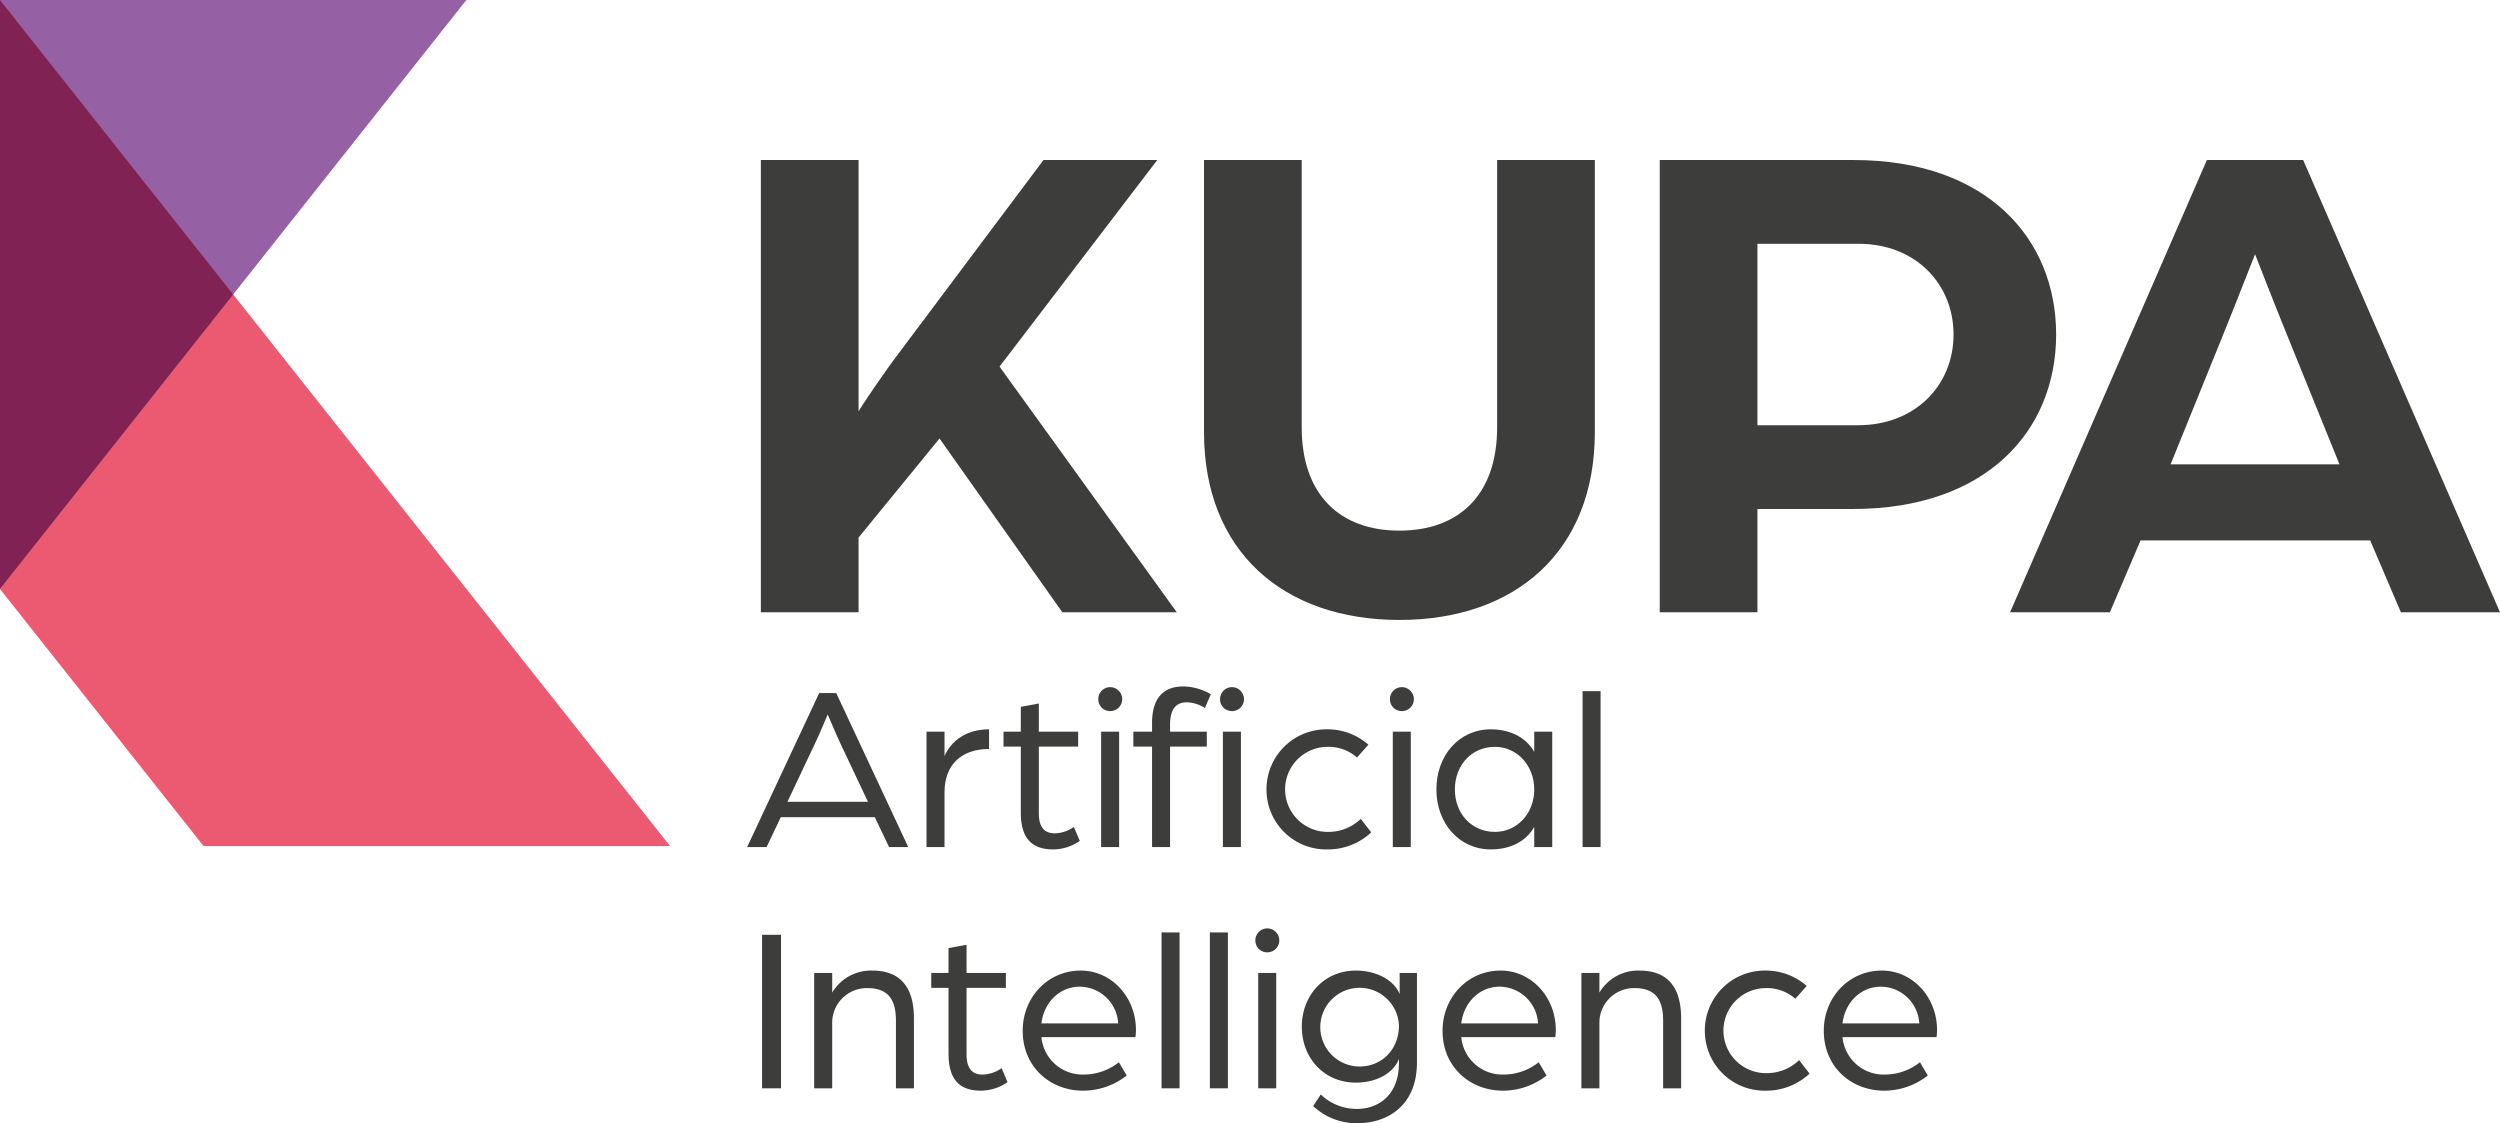
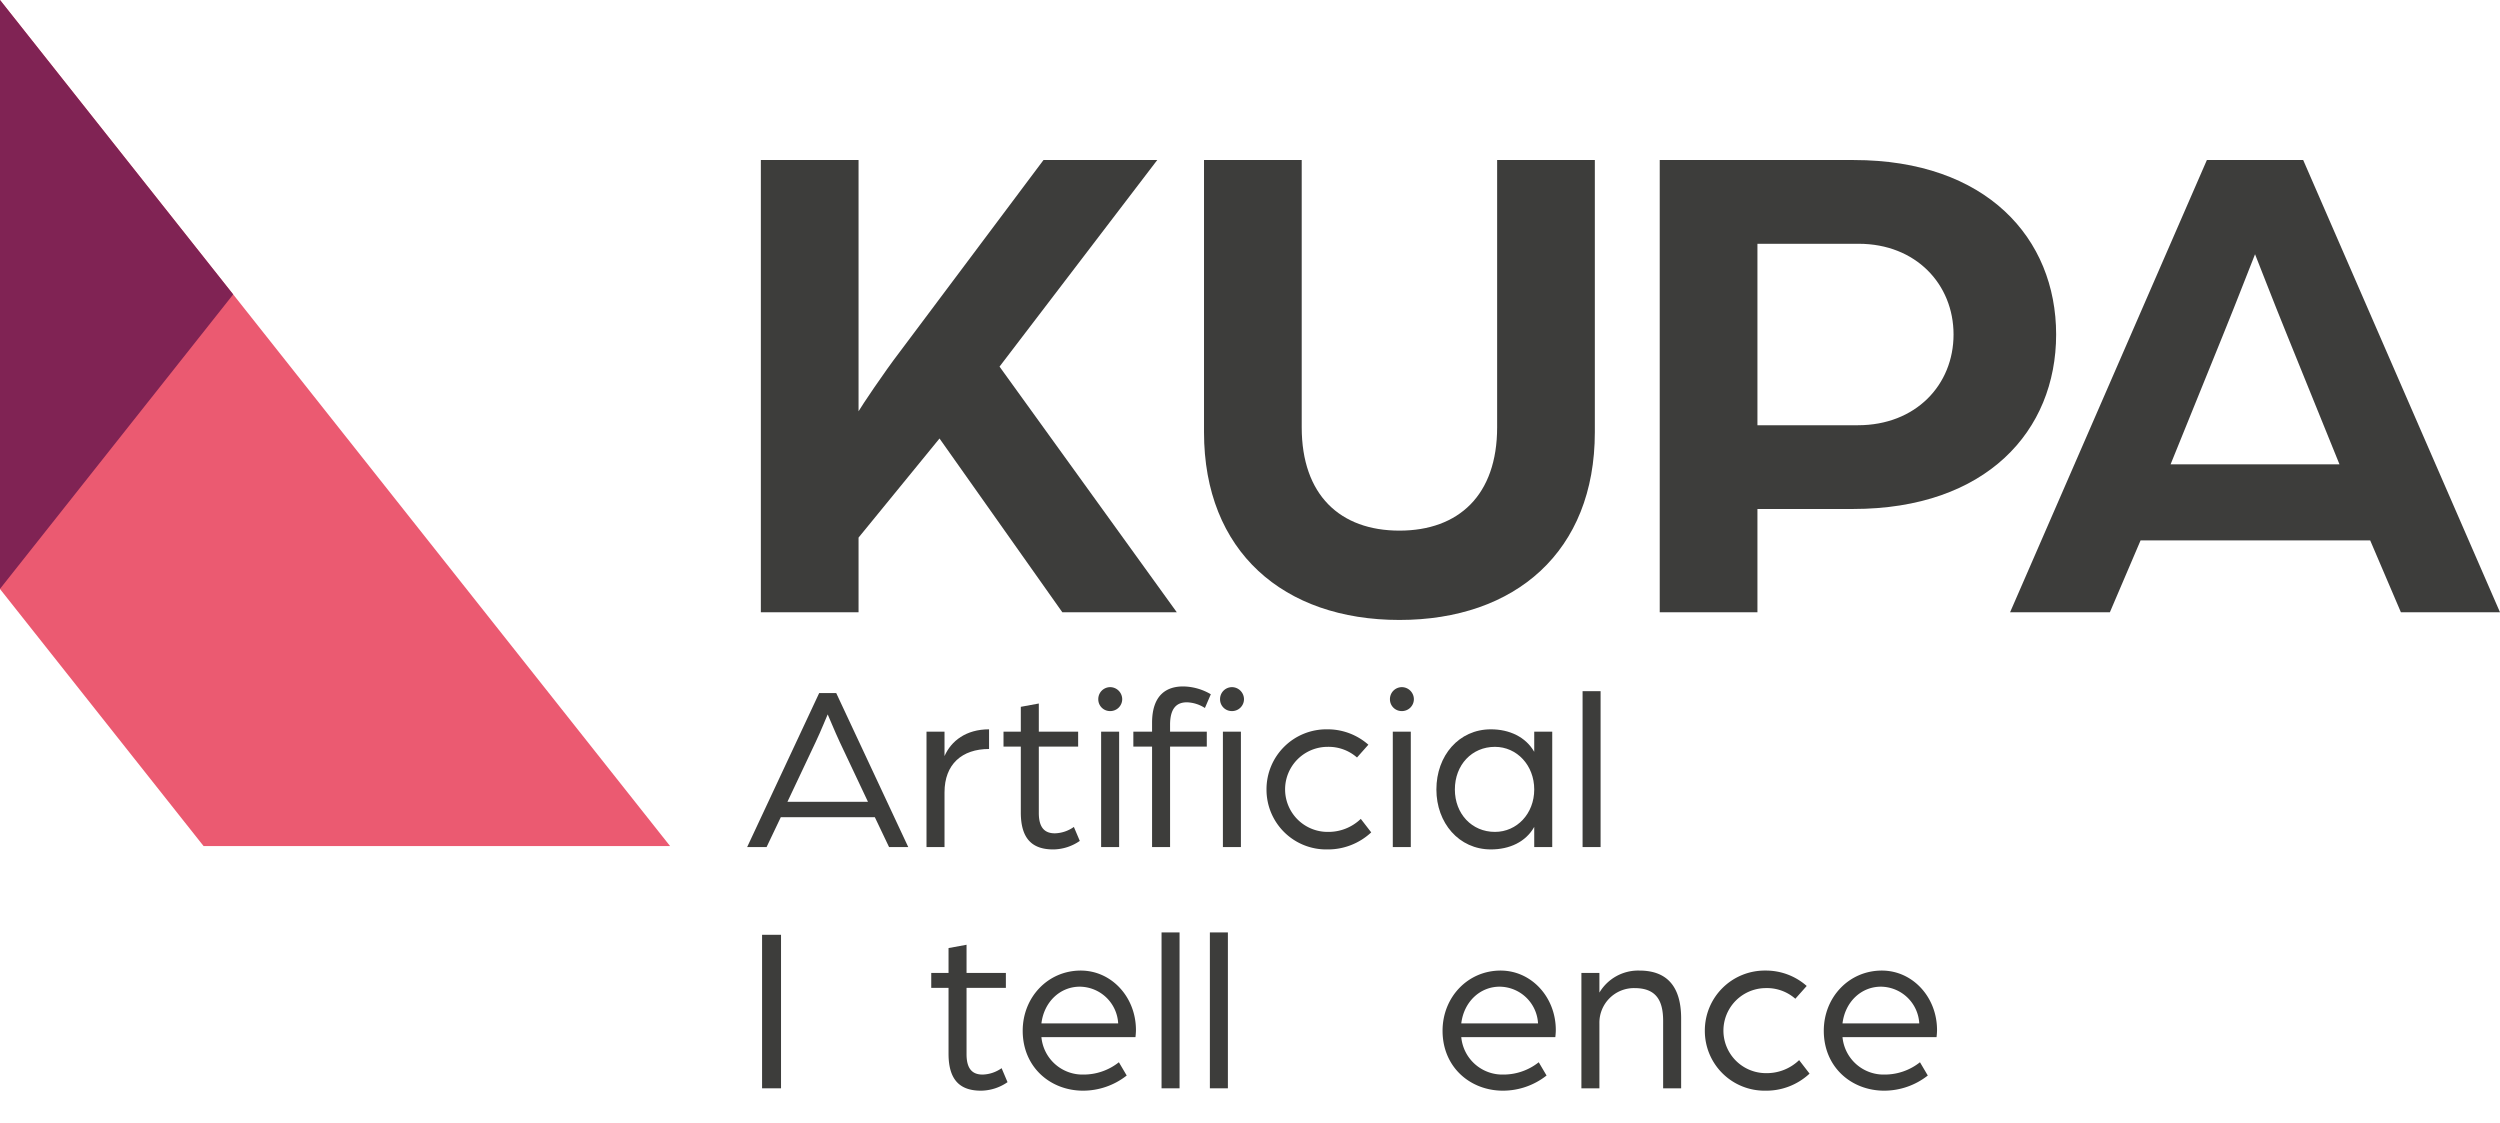
<svg xmlns="http://www.w3.org/2000/svg" viewBox="0 0 580.318 260.711">
  <g id="full-rgb">
    <g>
      <g id="logoMark">
-         <polygon id="logoMark_PathItem_" data-name="logoMark &lt;PathItem&gt;" points="0 0 0 136.691 108.258 0 0 0" style="fill: #9560a4" />
        <polygon id="logoMark_PathItem_2" data-name="logoMark &lt;PathItem&gt;" points="155.543 196.396 0 0 0 136.726 47.258 196.396 155.543 196.396" style="fill: #eb5a71" />
        <polygon id="logoMark_PathItem_3" data-name="logoMark &lt;PathItem&gt;" points="0 0 0 136.691 54.129 68.345 0 0" style="fill: #802354" />
        <path id="logoMark_CompoundPathItem_" data-name="logoMark &lt;CompoundPathItem&gt;" d="M176.613,37.148h22.68V95.469c.648-1.135,5.832-8.91,9.558-13.77l33.373-44.551H268.63L232.018,85.1l41.148,57.025H246.598l-28.513-40.339-18.792,23.005v17.334h-22.68Z" style="fill: #3d3d3b" />
        <path id="logoMark_CompoundPathItem_2" data-name="logoMark &lt;CompoundPathItem&gt;" d="M279.483,100.329V37.148h22.68V99.195c0,15.714,8.91,23.977,22.681,23.977s22.681-8.263,22.681-23.977V37.148h22.68v63.181c0,27.703-18.468,43.579-45.36,43.579S279.483,128.032,279.483,100.329Z" style="fill: #3d3d3b" />
        <path id="logoMark_CompoundPathItem_3" data-name="logoMark &lt;CompoundPathItem&gt;" d="M385.268,37.148H430.305c30.78,0,46.98,18.145,46.98,40.501s-16.2,40.5-47.142,40.5H407.949v23.977H385.268Zm46.009,61.561c13.446,0,22.194-9.396,22.194-21.06s-8.748-21.06-22.032-21.06h-23.49v42.12Z" style="fill: #3d3d3b" />
        <path id="logoMark_CompoundPathItem_4" data-name="logoMark &lt;CompoundPathItem&gt;" d="M512.277,37.148h22.356l45.685,104.978H557.314l-7.129-16.686H496.886l-7.128,16.686h-23.166Zm30.78,70.633L530.907,77.81c-3.239-7.938-7.29-18.468-7.451-18.792-.162.324-4.213,10.854-7.452,18.792l-12.15,29.971Z" style="fill: #3d3d3b" />
      </g>
      <path id="fullLogo" d="M190.152,160.881h3.959l16.718,35.745h-4.454l-3.3-6.929H181.243l-3.3,6.929h-4.509ZM201.48,186.123l-6.544-13.857c-1.21-2.585-2.585-5.995-2.805-6.434-.22.439-1.54,3.795-2.805,6.434l-6.544,13.857Z" style="fill: #3d3d3b" />
      <path id="fullLogo-2" data-name="fullLogo" d="M215.068,169.845h4.18v5.664c1.54-3.52,5.004-6.214,10.339-6.214V173.86c-6.269,0-10.339,3.519-10.339,10.063v12.703h-4.18Z" style="fill: #3d3d3b" />
      <path id="fullLogo-3" data-name="fullLogo" d="M236.957,188.597V173.309h-4.015v-3.464h4.015v-5.774l4.18-.769v6.544h9.129v3.464h-9.129v15.398c0,3.685,1.595,4.729,3.739,4.729a7.974,7.974,0,0,0,4.399-1.485l1.375,3.245a11.025,11.025,0,0,1-6.159,1.98C239.762,197.176,236.957,194.867,236.957,188.597Z" style="fill: #3d3d3b" />
      <path id="fullLogo-4" data-name="fullLogo" d="M254.941,162.311a2.77,2.77,0,0,1,2.75-2.805,2.816,2.816,0,0,1,2.805,2.805,2.77,2.77,0,0,1-2.805,2.75A2.723,2.723,0,0,1,254.941,162.311Zm.66,7.534h4.18v26.781h-4.18Z" style="fill: #3d3d3b" />
      <path id="fullLogo-5" data-name="fullLogo" d="M267.426,173.309h-4.344v-3.464h4.344V167.81c0-6.654,3.52-8.469,7.204-8.469a12.983,12.983,0,0,1,6.435,1.815l-1.375,3.19a8.134,8.134,0,0,0-4.18-1.32c-2.089,0-3.904,1.045-3.904,5.225v1.595H280.13v3.464h-8.524v23.317h-4.18Zm15.783-10.998a2.77,2.77,0,0,1,2.75-2.805,2.816,2.816,0,0,1,2.805,2.805,2.77,2.77,0,0,1-2.805,2.75A2.723,2.723,0,0,1,283.209,162.311Zm.66,7.534h4.18v26.781h-4.18Z" style="fill: #3d3d3b" />
      <path id="fullLogo-6" data-name="fullLogo" d="M293.991,183.263a13.908,13.908,0,0,1,14.078-13.968,14.285,14.285,0,0,1,9.568,3.574l-2.64,2.97a9.982,9.982,0,0,0-6.874-2.475,9.871,9.871,0,1,0,.11,19.742,10.806,10.806,0,0,0,7.644-3.024l2.42,3.135a14.72,14.72,0,0,1-10.229,3.959A13.862,13.862,0,0,1,293.991,183.263Z" style="fill: #3d3d3b" />
      <path id="fullLogo-7" data-name="fullLogo" d="M322.645,162.311a2.77,2.77,0,0,1,2.75-2.805,2.816,2.816,0,0,1,2.805,2.805,2.77,2.77,0,0,1-2.805,2.75A2.723,2.723,0,0,1,322.645,162.311Zm.66,7.534h4.18v26.781h-4.18Z" style="fill: #3d3d3b" />
      <path id="fullLogo-8" data-name="fullLogo" d="M333.425,183.263c0-7.864,5.224-13.968,12.648-13.968,4.289,0,8.084,1.76,10.063,5.224v-4.674h4.18v26.781h-4.18v-4.675c-1.98,3.52-5.774,5.225-10.063,5.225C338.649,197.176,333.425,191.017,333.425,183.263Zm22.712,0c0-5.609-4.015-9.899-9.129-9.899-5.334,0-9.294,4.18-9.294,9.899,0,5.664,3.96,9.844,9.294,9.844C352.122,193.107,356.137,188.873,356.137,183.263Z" style="fill: #3d3d3b" />
      <path id="fullLogo-9" data-name="fullLogo" d="M367.359,160.441h4.18v36.186h-4.18Z" style="fill: #3d3d3b" />
      <path id="fullLogo-10" data-name="fullLogo" d="M176.898,216.991h4.399v35.636h-4.399Z" style="fill: #3d3d3b" />
-       <path id="fullLogo-11" data-name="fullLogo" d="M188.998,225.845h4.179V230.41a10.461,10.461,0,0,1,9.294-5.114c6.709,0,9.679,4.069,9.679,11.108v16.223H207.971V236.954c0-4.949-1.815-7.589-6.654-7.589a8.029,8.029,0,0,0-8.139,8.193v15.068h-4.179Z" style="fill: #3d3d3b" />
      <path id="fullLogo-12" data-name="fullLogo" d="M220.182,244.597V229.309h-4.014v-3.464h4.014v-5.774l4.18-.769v6.544h9.129v3.464h-9.129v15.398c0,3.685,1.595,4.729,3.739,4.729a7.974,7.974,0,0,0,4.399-1.485l1.375,3.245a11.022,11.022,0,0,1-6.159,1.98C222.987,253.176,220.182,250.867,220.182,244.597Z" style="fill: #3d3d3b" />
      <path id="fullLogo-13" data-name="fullLogo" d="M237.397,239.263c0-7.754,5.829-13.968,13.473-13.968,7.149,0,12.813,6.159,12.813,13.803,0,.77-.11,1.595-.11,1.65H241.741a9.581,9.581,0,0,0,9.734,8.688,13.173,13.173,0,0,0,8.249-2.859l1.815,3.079a16.387,16.387,0,0,1-10.119,3.52C243.831,253.176,237.397,247.732,237.397,239.263Zm22.162-1.705a9.009,9.009,0,0,0-8.909-8.523c-4.564,0-8.304,3.52-8.909,8.523Z" style="fill: #3d3d3b" />
      <path id="fullLogo-14" data-name="fullLogo" d="M269.627,216.441h4.18v36.186h-4.18Z" style="fill: #3d3d3b" />
      <path id="fullLogo-15" data-name="fullLogo" d="M280.846,216.441h4.18v36.186h-4.18Z" style="fill: #3d3d3b" />
-       <path id="fullLogo-16" data-name="fullLogo" d="M291.406,218.311a2.77,2.77,0,0,1,2.75-2.805,2.816,2.816,0,0,1,2.805,2.805,2.77,2.77,0,0,1-2.805,2.75A2.723,2.723,0,0,1,291.406,218.311Zm.66,7.534h4.18v26.781h-4.18Z" style="fill: #3d3d3b" />
-       <path id="fullLogo-17" data-name="fullLogo" d="M304.826,256.751l1.76-2.694A12.036,12.036,0,0,0,315,257.411c4.564,0,9.734-2.805,9.734-10.724v-.88c-1.155,3.024-4.84,5.5-10.009,5.5-7.369,0-12.538-5.72-12.538-12.979s5.169-13.033,12.538-13.033c4.62,0,8.799,2.09,10.174,5.444v-4.894h4.015v20.732c0,10.778-7.699,14.133-13.585,14.133A14.581,14.581,0,0,1,304.826,256.751Zm19.908-18.752a9.135,9.135,0,1,0-9.184,9.568C320.774,247.567,324.734,243.608,324.734,237.999Z" style="fill: #3d3d3b" />
      <path id="fullLogo-18" data-name="fullLogo" d="M334.857,239.263c0-7.754,5.829-13.968,13.473-13.968,7.149,0,12.813,6.159,12.813,13.803,0,.77-.11,1.595-.11,1.65h-21.832a9.581,9.581,0,0,0,9.734,8.688,13.173,13.173,0,0,0,8.249-2.859l1.814,3.079a16.386,16.386,0,0,1-10.119,3.52C341.29,253.176,334.857,247.732,334.857,239.263Zm22.162-1.705a9.008,9.008,0,0,0-8.909-8.523c-4.564,0-8.304,3.52-8.909,8.523Z" style="fill: #3d3d3b" />
      <path id="fullLogo-19" data-name="fullLogo" d="M367.086,225.845h4.18V230.41a10.459,10.459,0,0,1,9.294-5.114c6.709,0,9.679,4.069,9.679,11.108v16.223h-4.18V236.954c0-4.949-1.815-7.589-6.654-7.589a8.029,8.029,0,0,0-8.139,8.193v15.068h-4.18Z" style="fill: #3d3d3b" />
      <path id="fullLogo-20" data-name="fullLogo" d="M395.74,239.263a13.908,13.908,0,0,1,14.078-13.968,14.285,14.285,0,0,1,9.568,3.574l-2.64,2.97a9.983,9.983,0,0,0-6.874-2.475,9.871,9.871,0,1,0,.11,19.742,10.808,10.808,0,0,0,7.644-3.024l2.42,3.135a14.718,14.718,0,0,1-10.229,3.959A13.862,13.862,0,0,1,395.74,239.263Z" style="fill: #3d3d3b" />
      <path id="fullLogo-21" data-name="fullLogo" d="M423.351,239.263c0-7.754,5.829-13.968,13.473-13.968,7.149,0,12.813,6.159,12.813,13.803,0,.77-.11,1.595-.11,1.65H427.695a9.581,9.581,0,0,0,9.734,8.688,13.173,13.173,0,0,0,8.249-2.859l1.815,3.079a16.387,16.387,0,0,1-10.119,3.52C429.784,253.176,423.351,247.732,423.351,239.263Zm22.162-1.705a9.009,9.009,0,0,0-8.909-8.523c-4.564,0-8.304,3.52-8.909,8.523Z" style="fill: #3d3d3b" />
    </g>
  </g>
</svg>